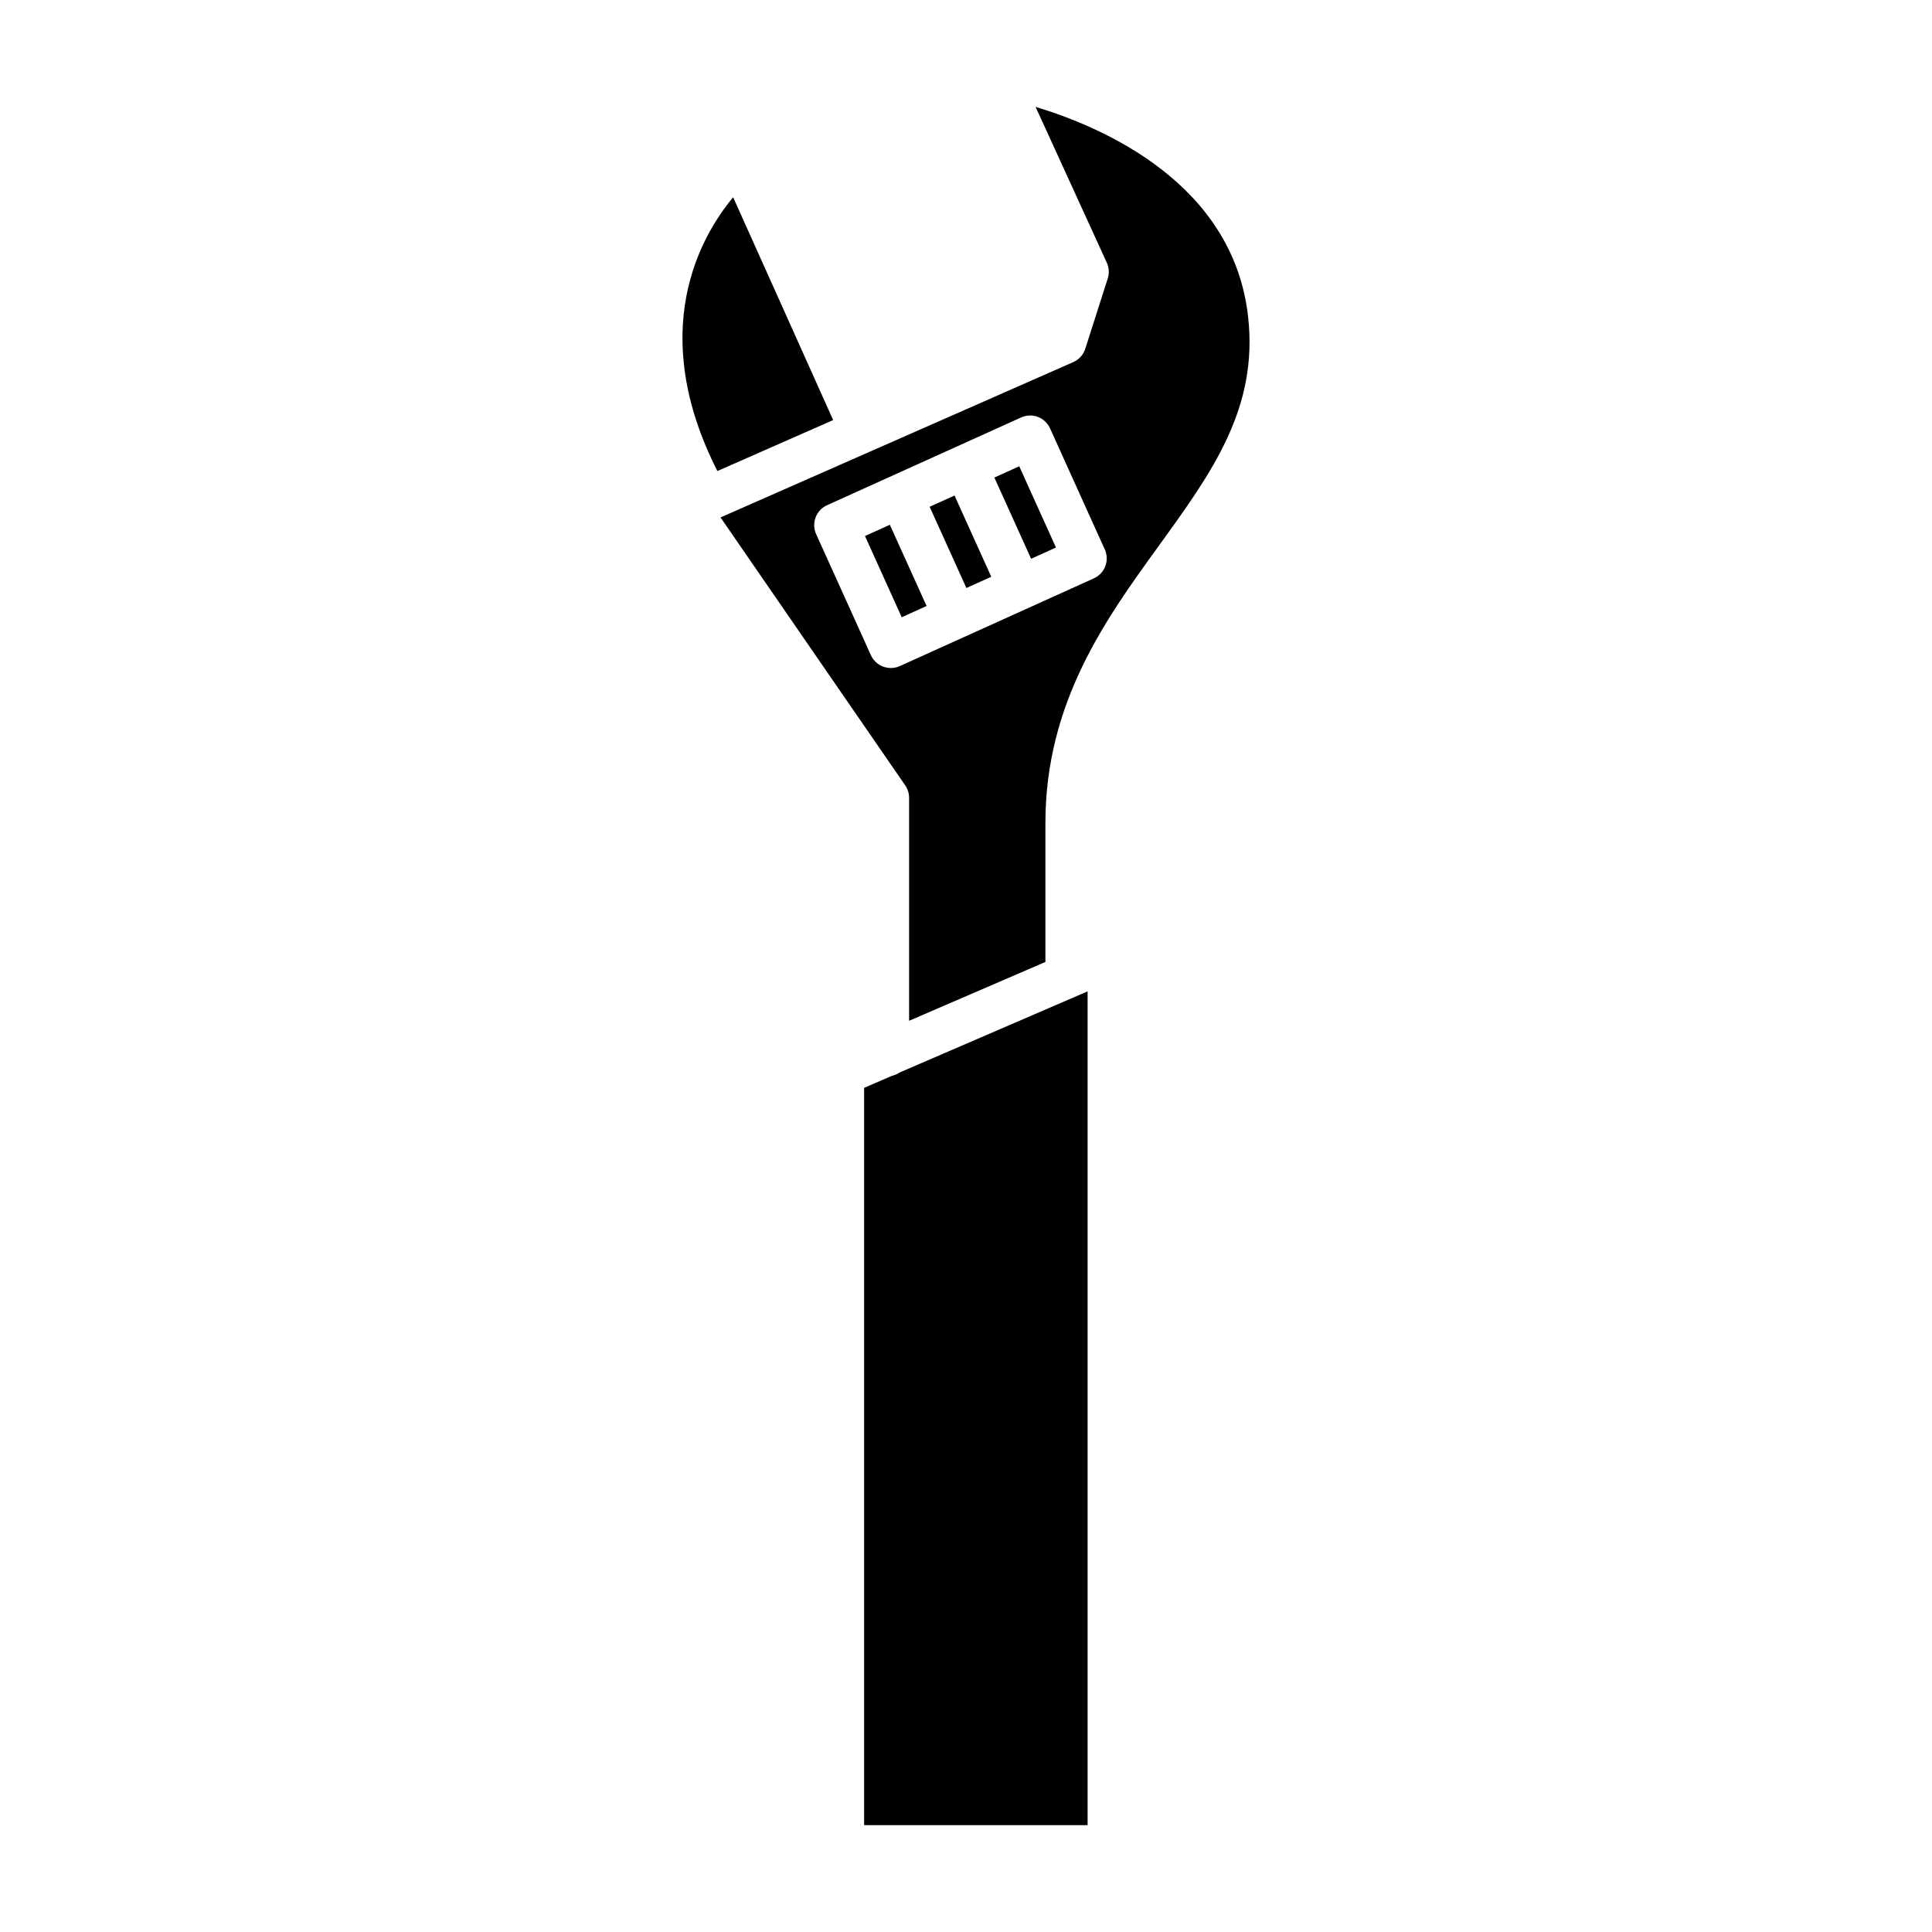
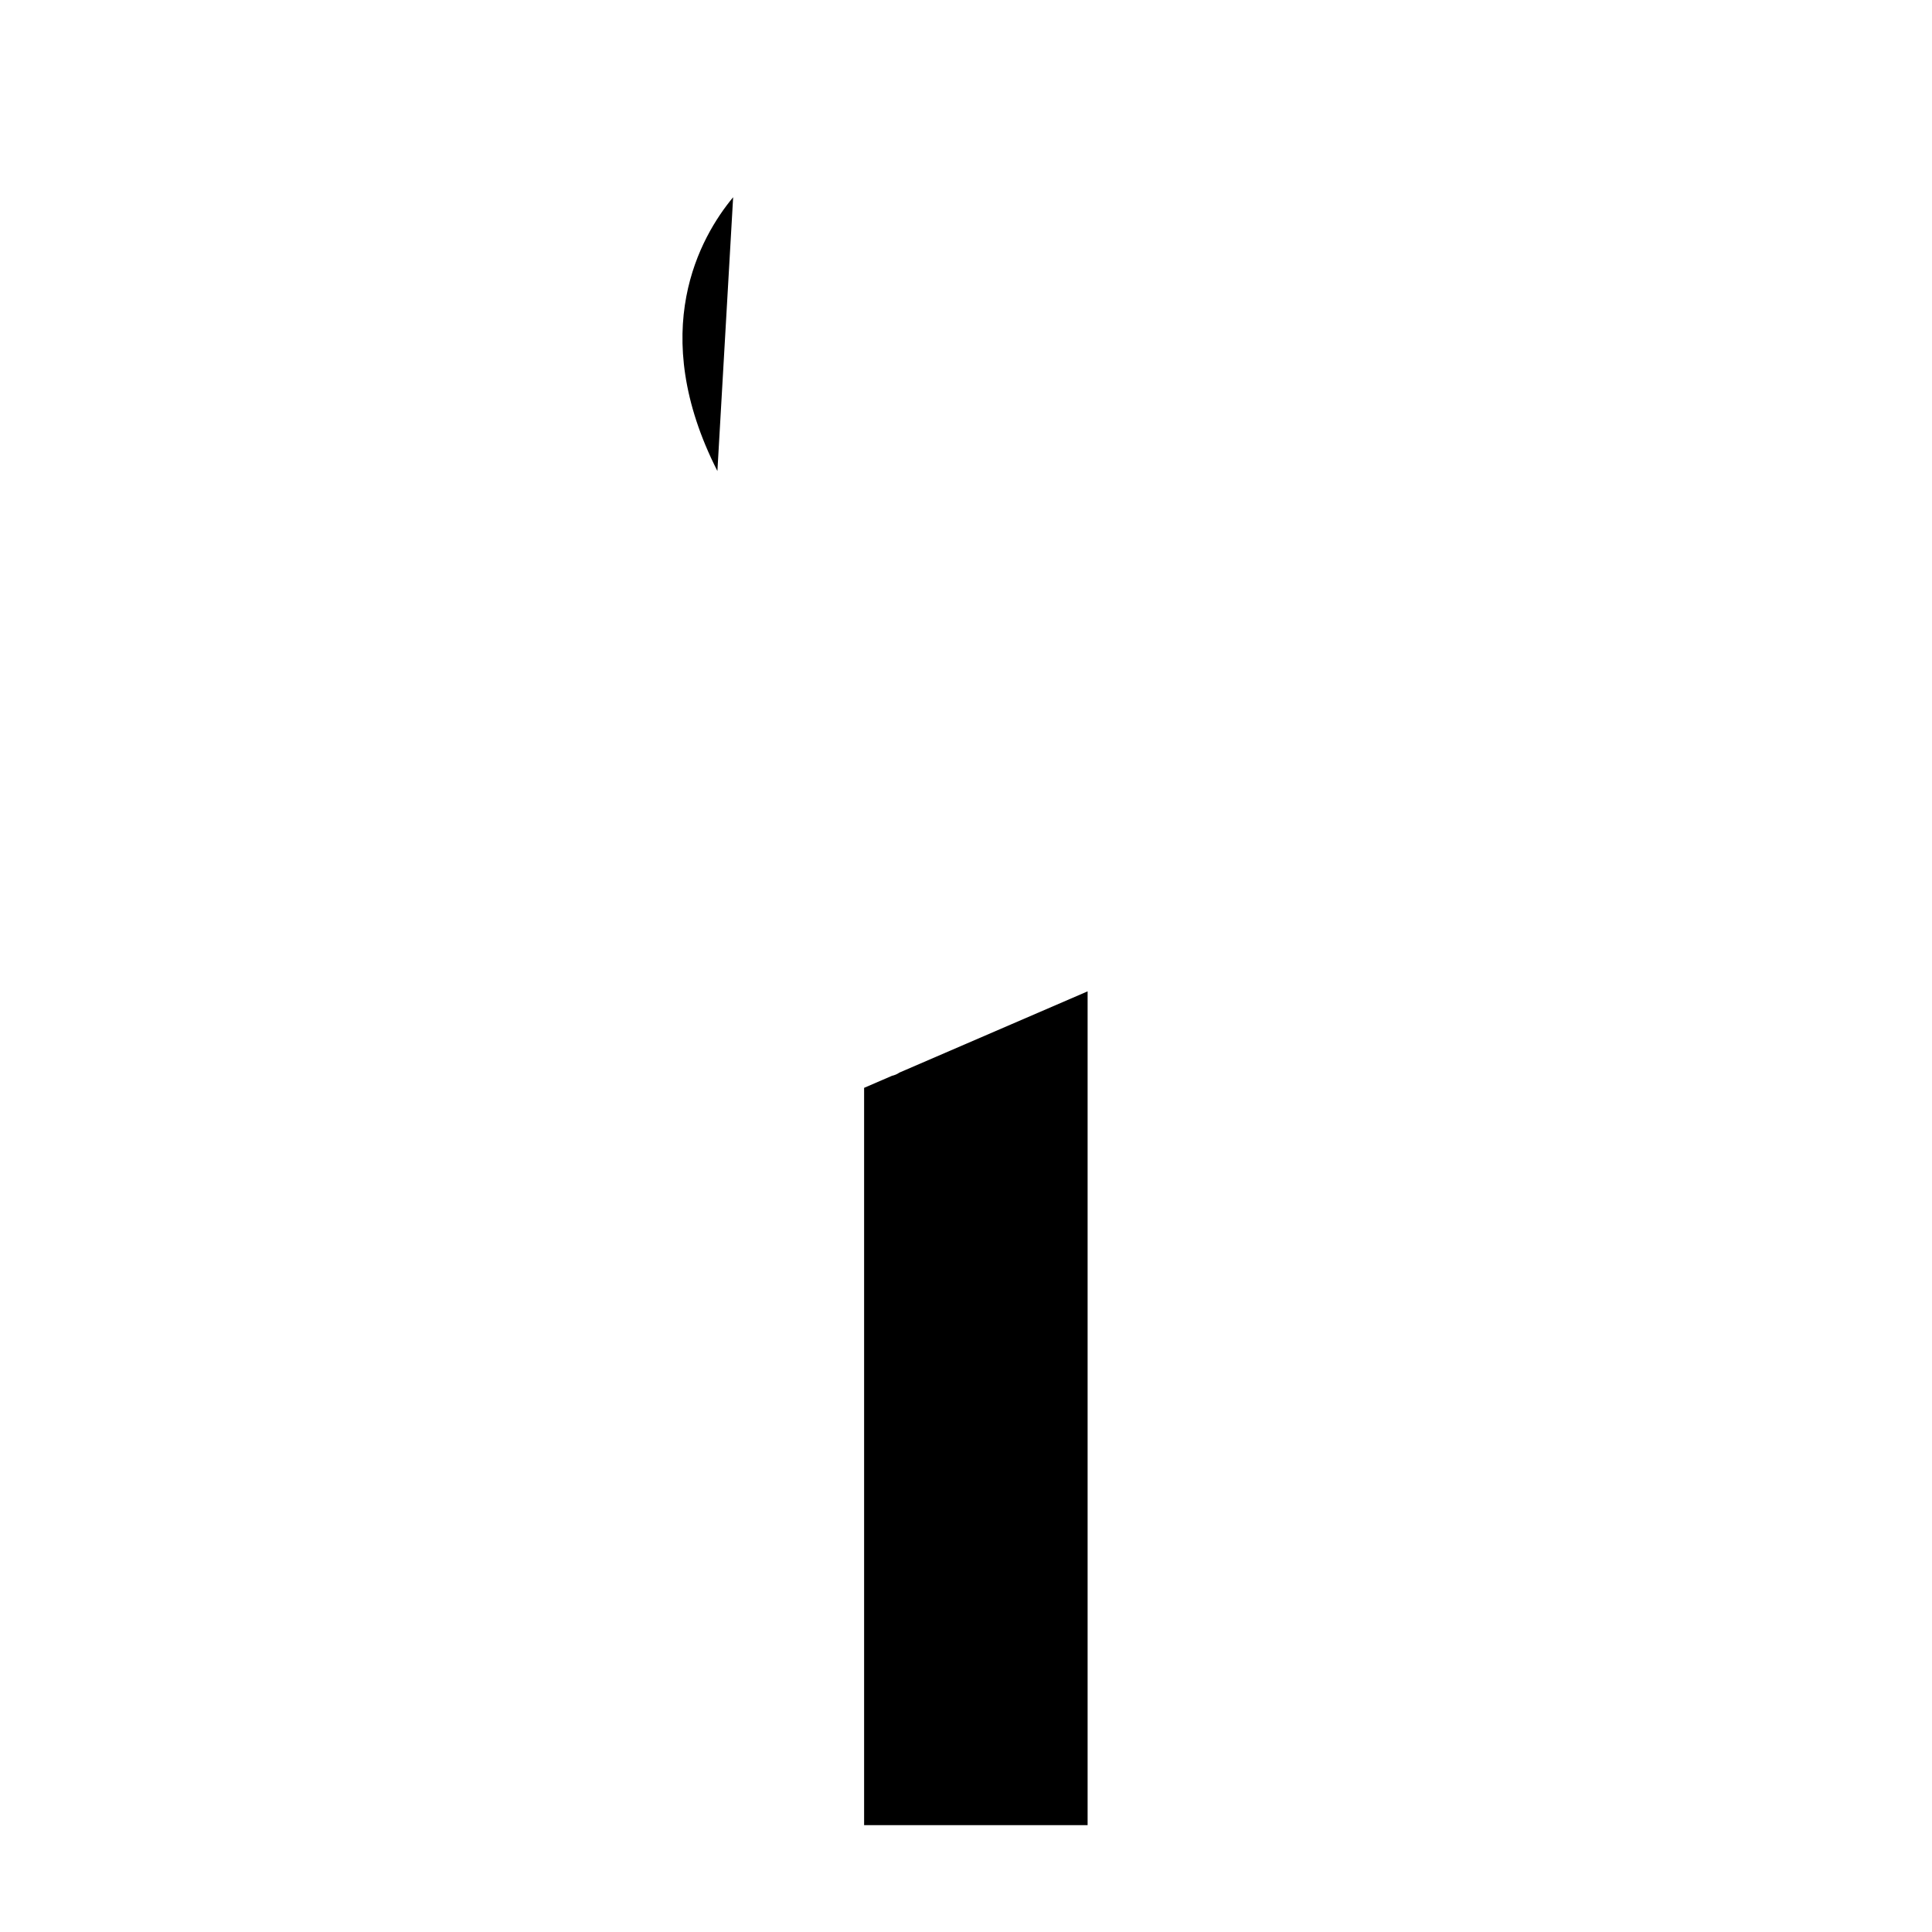
<svg xmlns="http://www.w3.org/2000/svg" fill="#000000" width="800px" height="800px" version="1.1" viewBox="144 144 512 512">
  <g>
    <path d="m380.36 429.11-7.363 3.18v195.39h59.23v-220.96l-49.875 21.527c-0.602 0.414-1.258 0.695-1.992 0.859z" />
-     <path d="m338.29 196.27c-8.754 10.527-22.969 35.551-4.172 72.559l30.68-13.508z" />
-     <path d="m390.37 278.3 6.59-2.981 9.734 21.527-6.59 2.981z" />
-     <path d="m474.75 227.86c-3.961-35.156-38.191-50.066-56.312-55.539l18.879 41.301c0.598 1.309 0.691 2.797 0.25 4.172l-5.961 18.637c-0.504 1.582-1.664 2.867-3.18 3.535l-93.48 41.16 48.949 71.012c0.668 0.965 1.023 2.113 1.023 3.285v59.098l36.125-15.59v-36.797c0-31.969 15.957-54.016 30.035-73.465 14.176-19.578 26.414-36.488 23.672-60.809zm-37.828 66.176c-0.543 1.438-1.633 2.598-3.031 3.231l-17.141 7.75-0.004 0.004h-0.004l-17.133 7.746s-0.004 0.004-0.008 0.004h-0.008l-17.137 7.746c-0.773 0.352-1.586 0.516-2.383 0.516-2.207 0-4.316-1.266-5.281-3.406l-14.508-32.082c-0.633-1.398-0.684-2.996-0.141-4.43 0.543-1.438 1.633-2.598 3.031-3.231l51.434-23.254c2.914-1.32 6.348-0.027 7.664 2.891l14.508 32.086c0.633 1.398 0.684 2.992 0.141 4.43z" />
-     <path d="m373.23 286.05 6.59-2.981 9.734 21.527-6.59 2.981z" />
-     <path d="m407.52 270.55 6.59-2.981 9.734 21.531-6.59 2.981z" />
+     <path d="m338.29 196.27c-8.754 10.527-22.969 35.551-4.172 72.559z" />
  </g>
</svg>